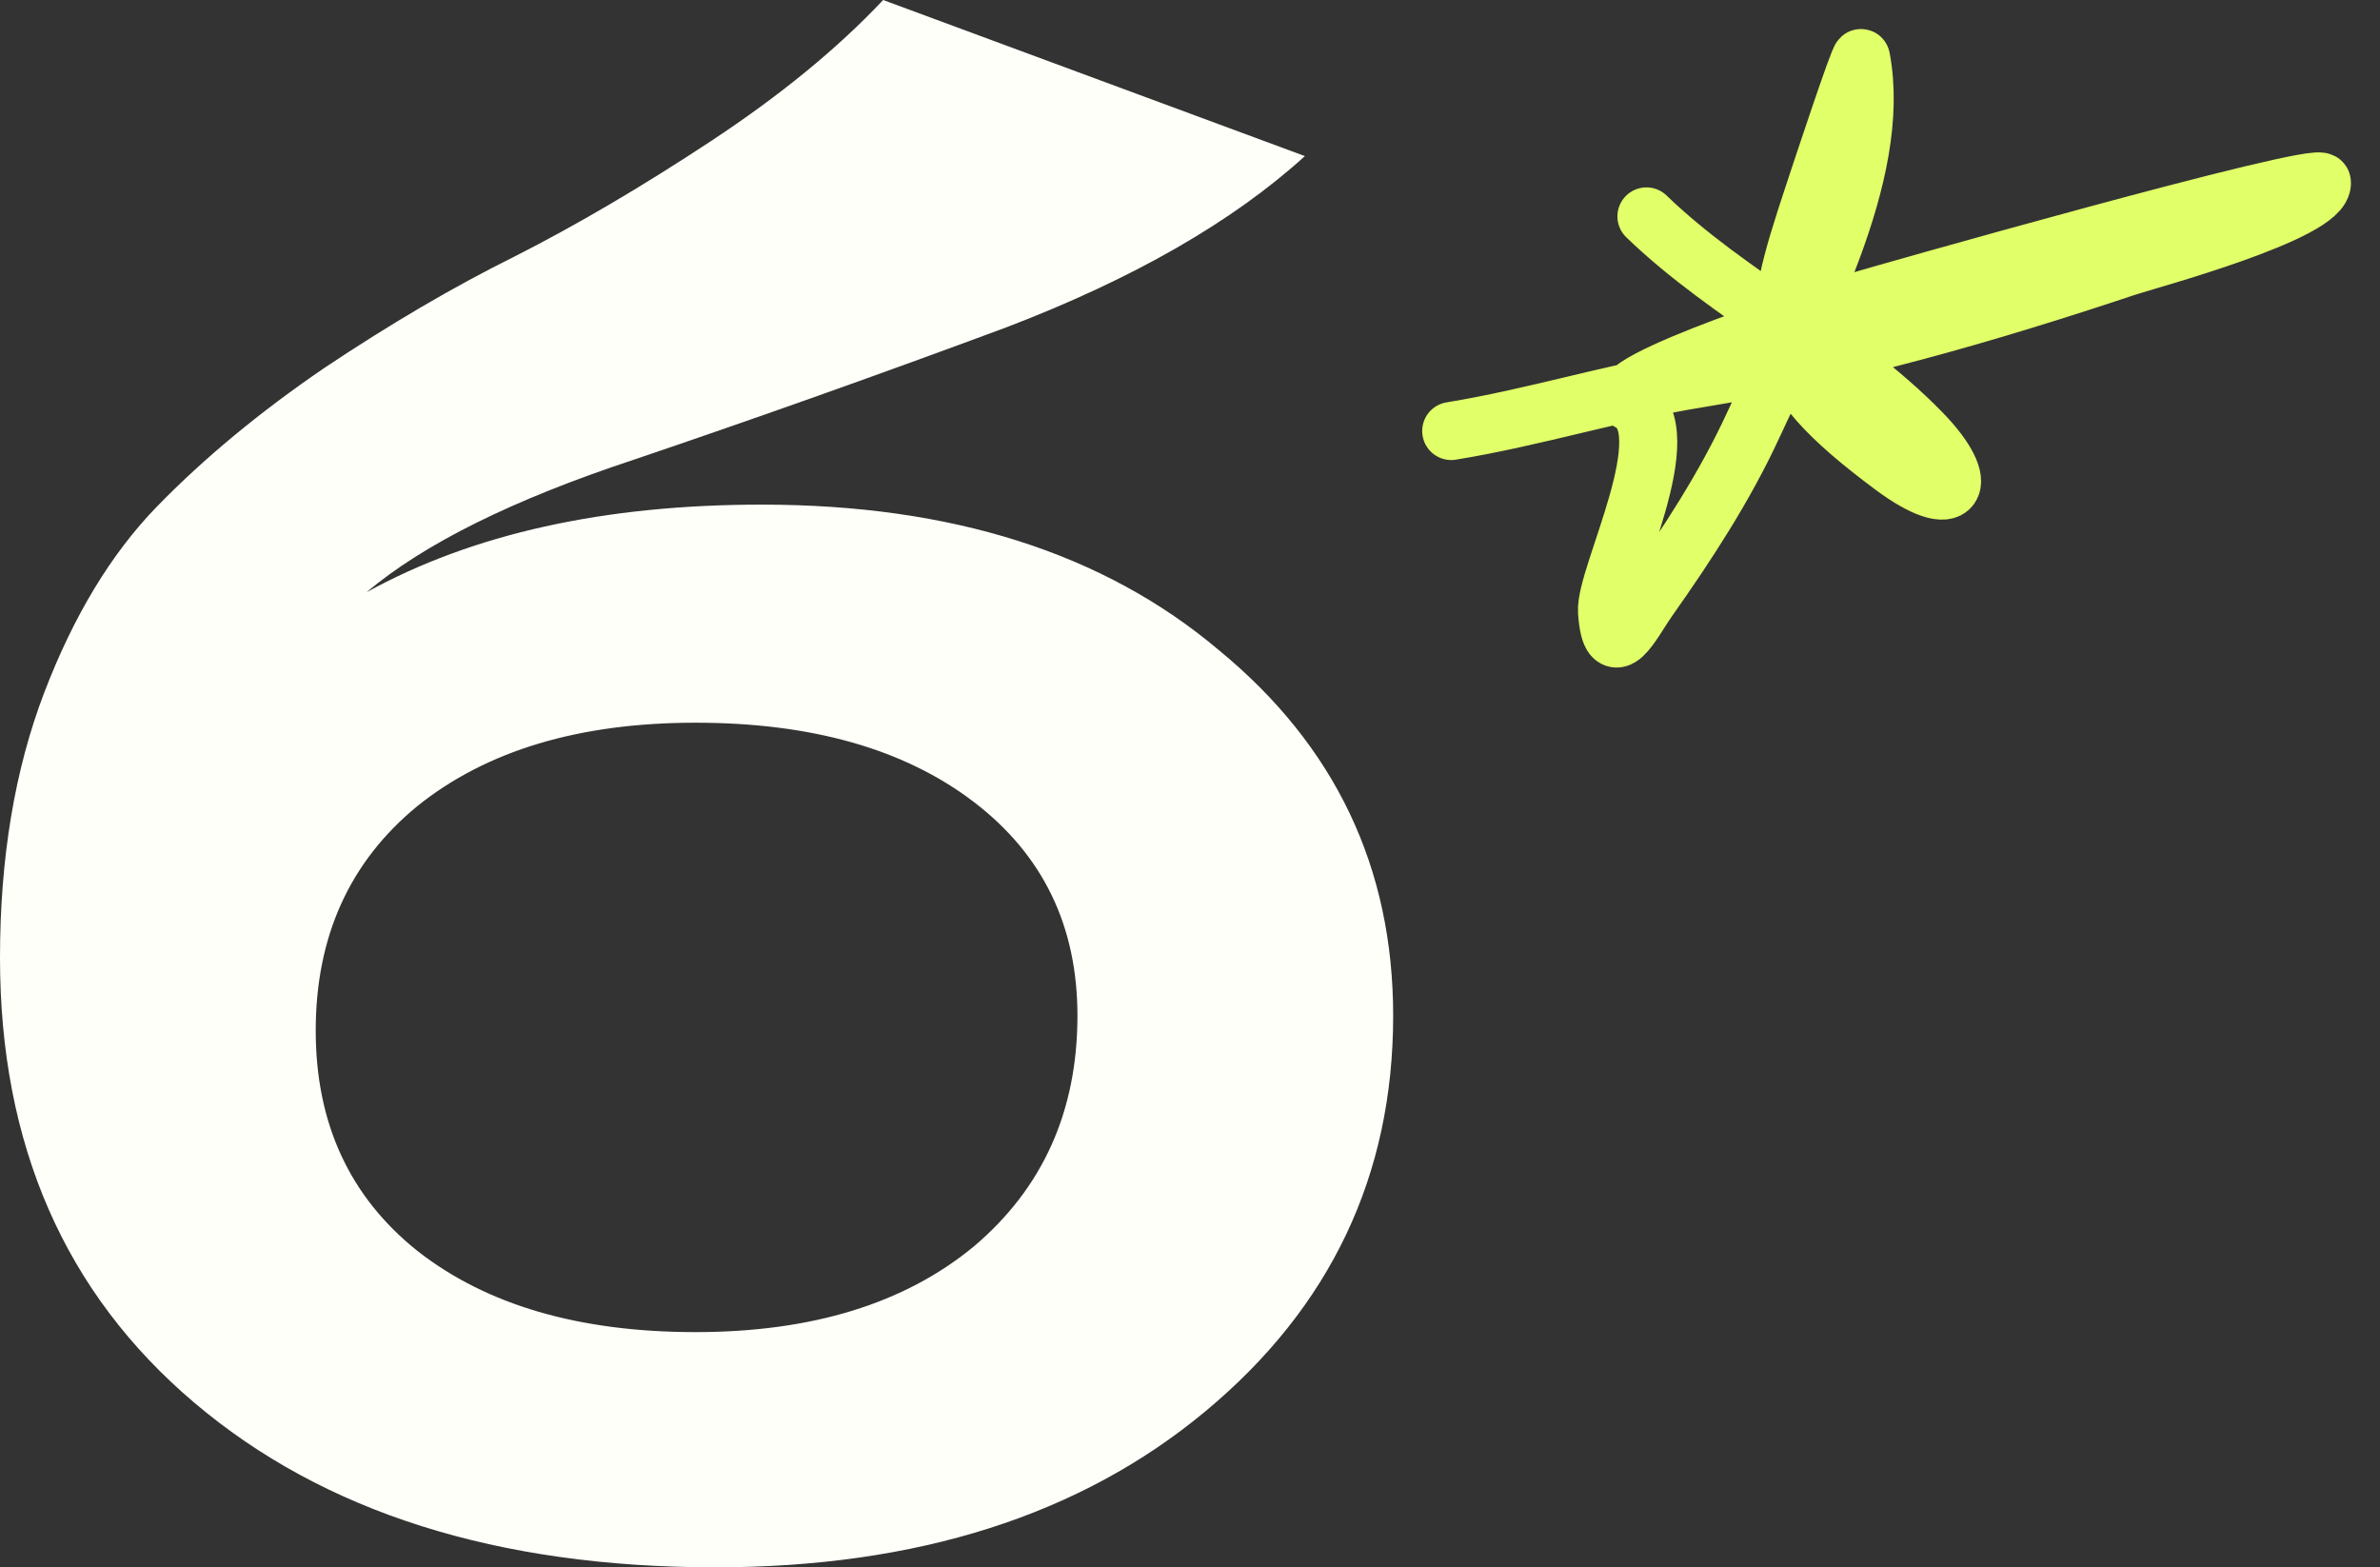
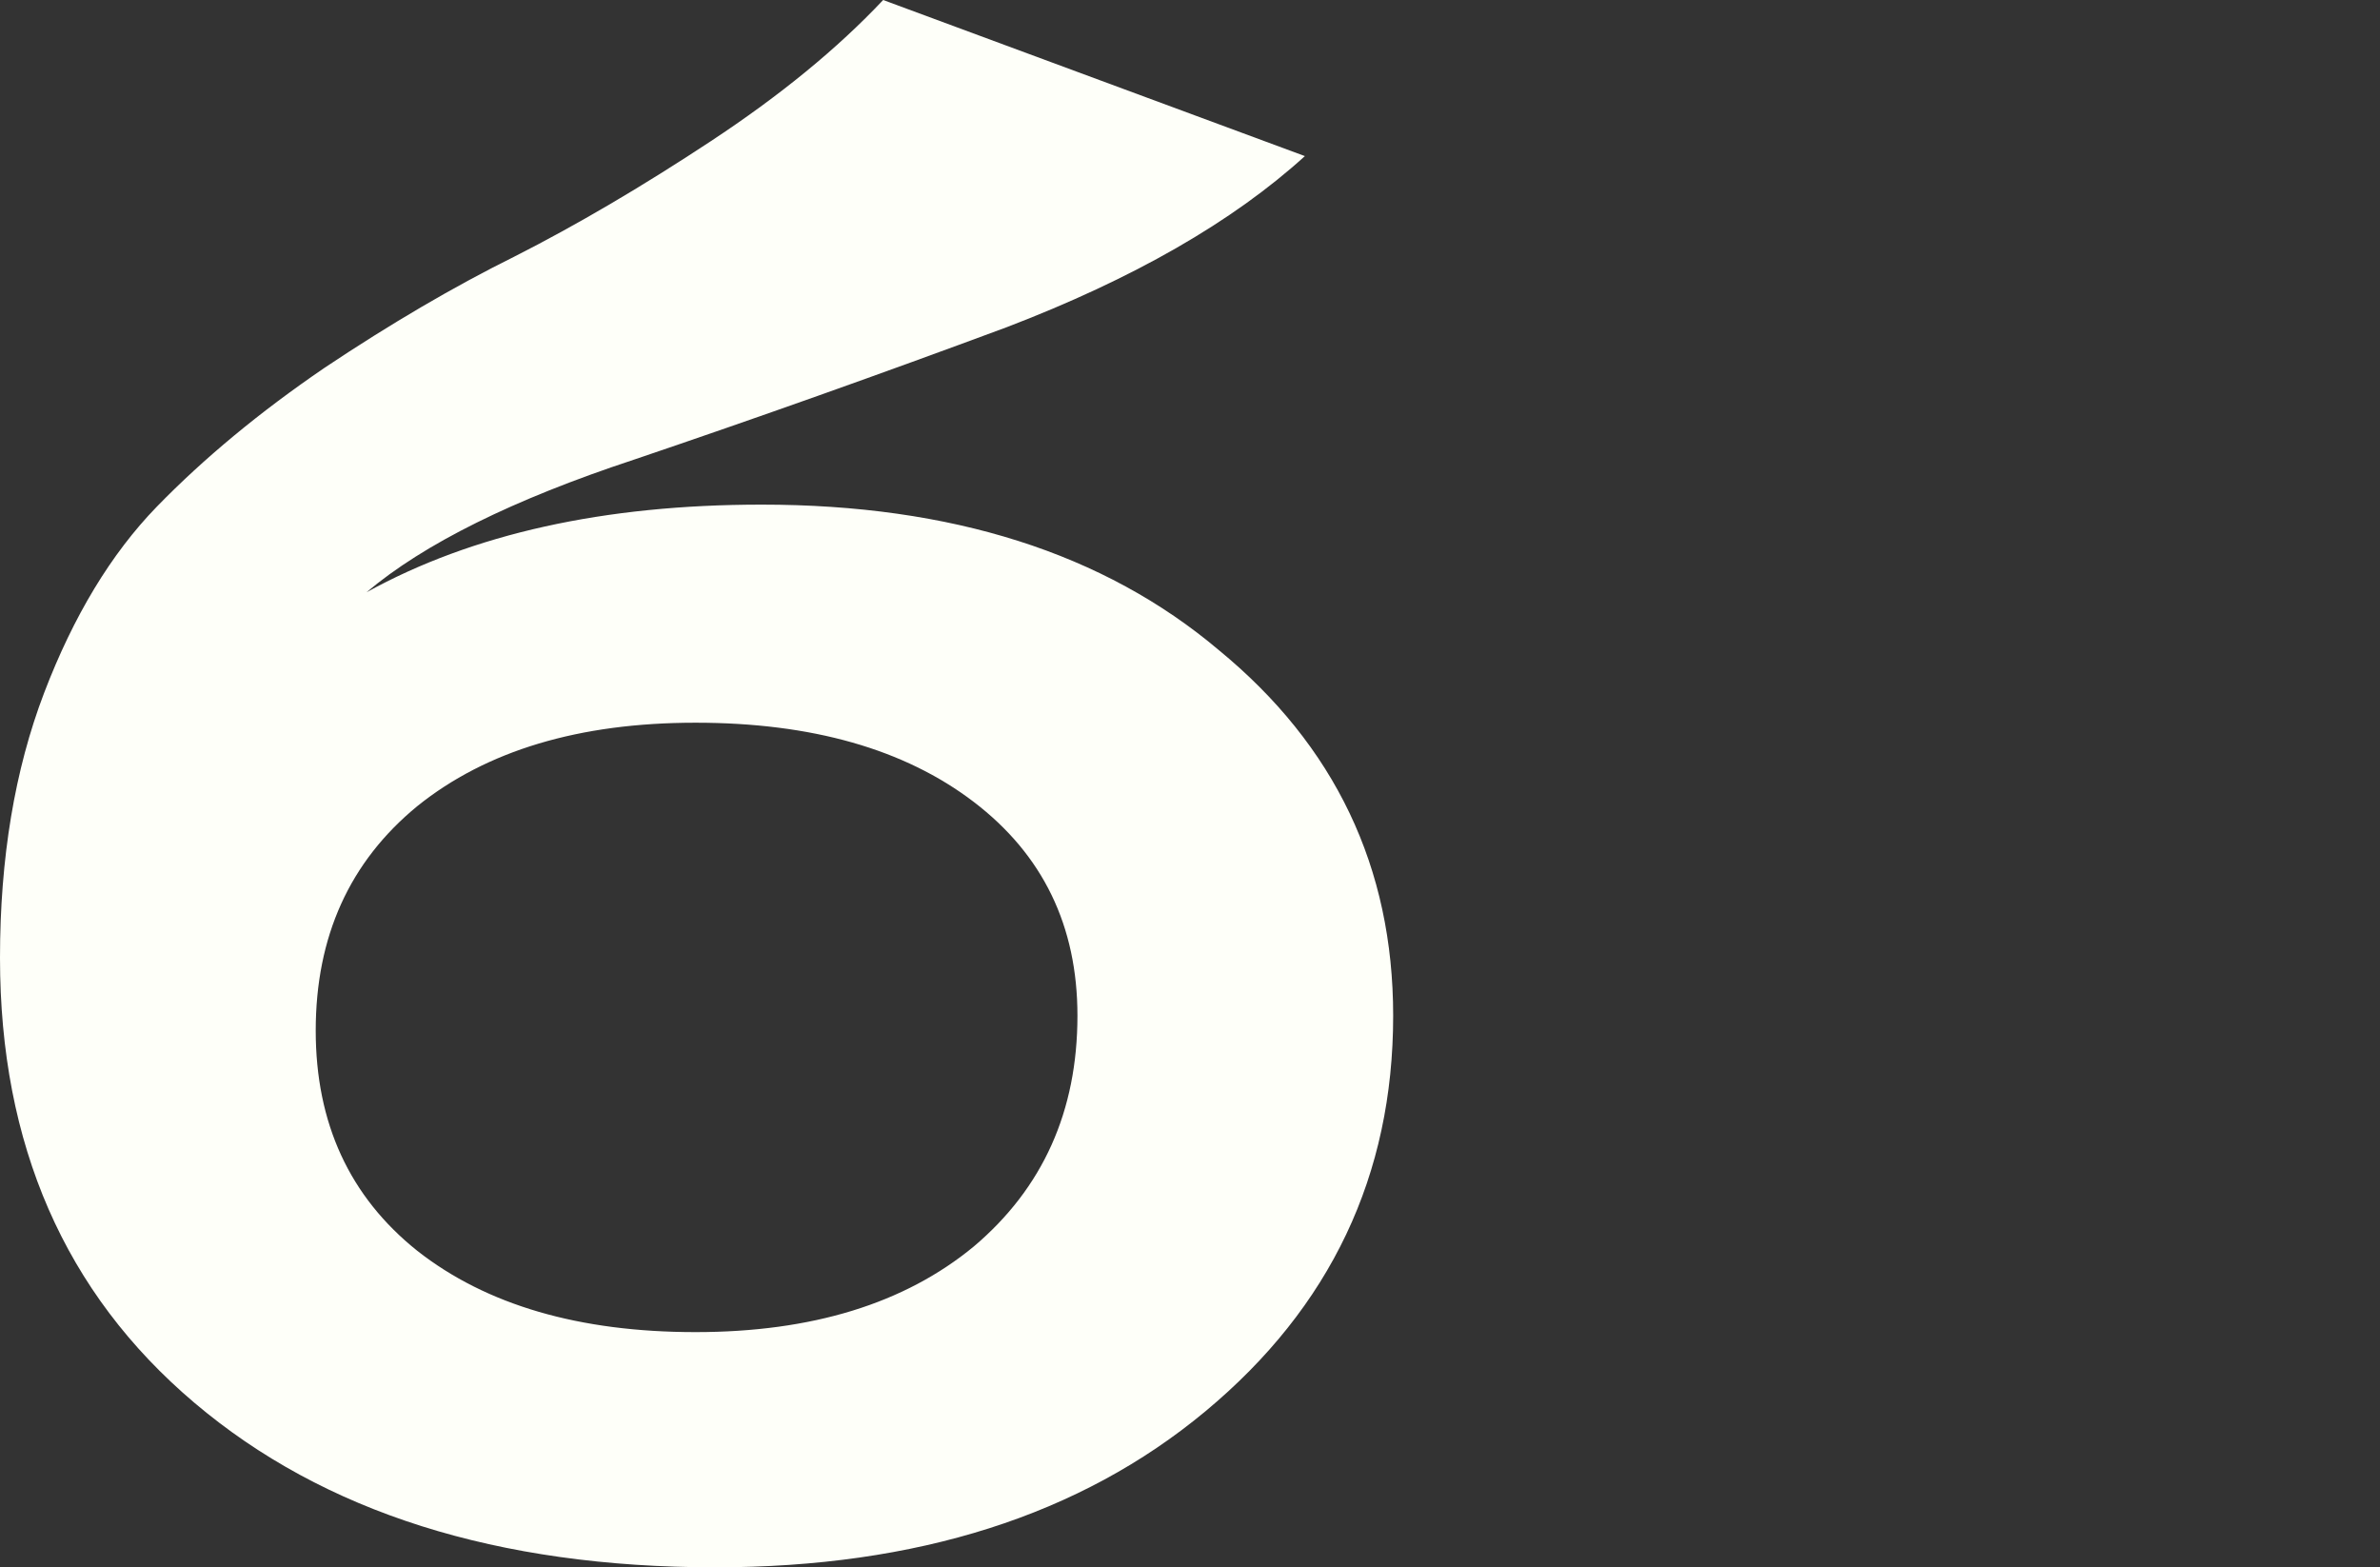
<svg xmlns="http://www.w3.org/2000/svg" width="41" height="27" viewBox="0 0 41 27" fill="none">
  <rect x="0" y="0" width="41" height="27" fill="#333333" stroke="none" />
  <path d="M13.122 8.693C16.393 8.693 19.017 9.528 20.995 11.198C22.998 12.843 24 14.943 24 17.497C24 20.247 22.922 22.518 20.767 24.311C18.612 26.104 15.797 27 12.323 27C8.57 27 5.578 26.055 3.347 24.164C1.116 22.273 0 19.719 0 16.502C0 14.783 0.254 13.261 0.761 11.934C1.268 10.608 1.914 9.54 2.7 8.73C3.512 7.895 4.475 7.097 5.591 6.336C6.732 5.574 7.822 4.936 8.862 4.42C9.927 3.88 11.056 3.217 12.247 2.431C13.439 1.645 14.428 0.835 15.214 0L22.479 2.689C21.236 3.819 19.525 4.801 17.344 5.636C15.163 6.446 13.021 7.207 10.916 7.92C8.837 8.607 7.303 9.368 6.314 10.203C8.139 9.196 10.409 8.693 13.122 8.693ZM7.189 21.548C8.38 22.482 9.978 22.948 11.981 22.948C13.984 22.948 15.582 22.457 16.773 21.475C17.965 20.468 18.561 19.142 18.561 17.497C18.561 15.95 17.965 14.722 16.773 13.813C15.582 12.905 13.984 12.45 11.981 12.45C9.978 12.45 8.38 12.929 7.189 13.887C6.022 14.845 5.439 16.134 5.439 17.754C5.439 19.351 6.022 20.615 7.189 21.548Z" fill="#FEFFF9" />
-   <path d="M28.363 3.728C29.794 5.111 31.701 6.007 33.111 7.459C33.98 8.352 33.716 8.861 32.603 8.032C30.335 6.343 30.467 5.696 31.237 3.365C31.343 3.042 32.045 0.918 32.061 1.002C32.439 2.998 31 5.594 30.202 7.325C29.717 8.378 29.066 9.376 28.395 10.326C28.119 10.718 27.75 11.505 27.684 10.535C27.642 9.928 28.99 7.396 28.075 6.925C27.479 6.617 31.783 5.262 32.027 5.185C32.216 5.125 39.977 2.915 39.999 3.141C40.052 3.659 36.957 4.493 36.645 4.597C34.223 5.405 31.784 6.111 29.233 6.526C27.789 6.761 26.433 7.192 25 7.425" stroke="#E1FF68" stroke-linecap="round" />
</svg>